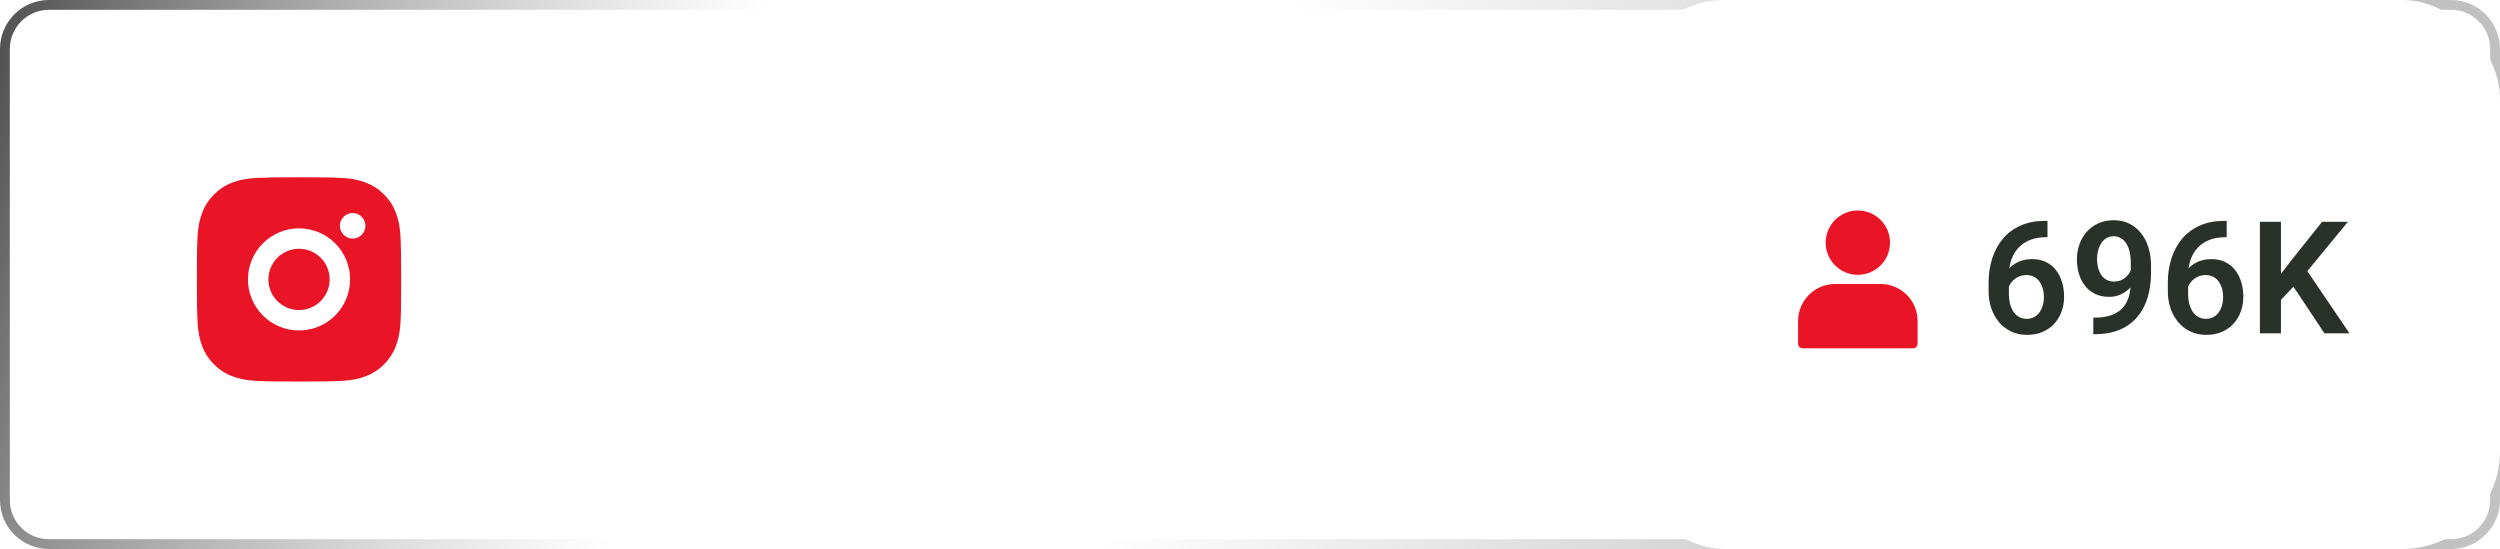
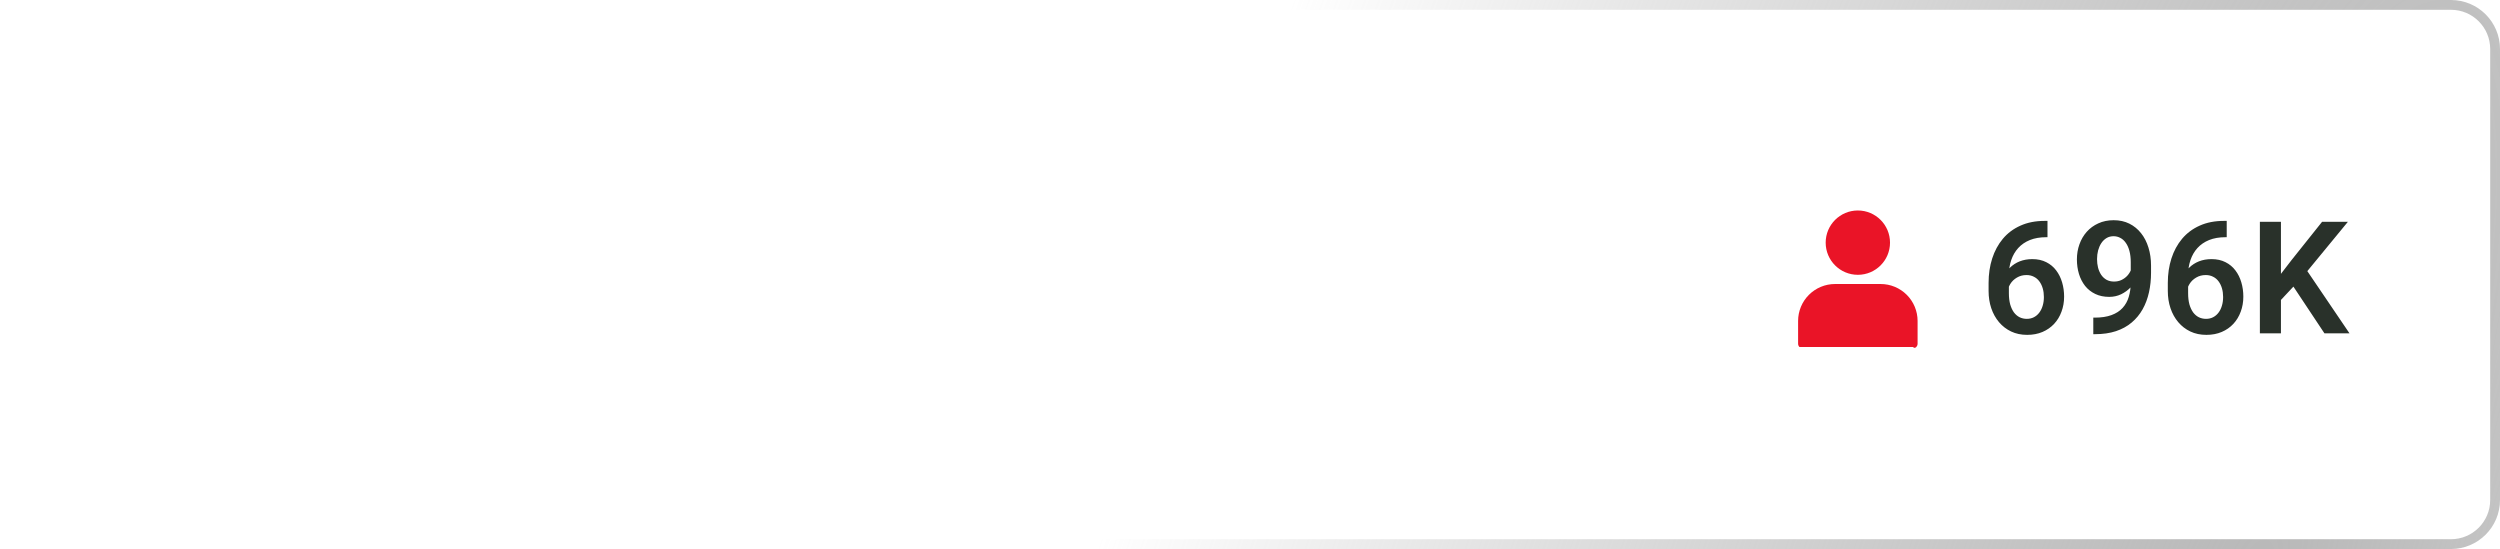
<svg xmlns="http://www.w3.org/2000/svg" width="255" height="56" viewBox="0 0 255 56" fill="none">
  <g filter="url(#filter0_bi_489_1881)">
-     <path d="M0 5C0 2.239 2.239 0 5 0H250C252.761 0 255 2.239 255 5V51C255 53.761 252.761 56 250 56H5C2.239 56 0 53.761 0 51V5Z" fill="white" fill-opacity="0.05" />
    <path d="M5 0.5H250C252.485 0.5 254.5 2.515 254.5 5V51C254.5 53.485 252.485 55.5 250 55.5H5C2.515 55.5 0.5 53.485 0.5 51V5C0.5 2.515 2.515 0.5 5 0.5Z" stroke="url(#paint0_radial_489_1881)" />
-     <path d="M5 0.5H250C252.485 0.5 254.5 2.515 254.5 5V51C254.5 53.485 252.485 55.5 250 55.5H5C2.515 55.5 0.5 53.485 0.5 51V5C0.5 2.515 2.515 0.5 5 0.5Z" stroke="url(#paint1_radial_489_1881)" />
  </g>
  <g filter="url(#filter1_b_489_1881)">
-     <rect x="166" width="89" height="56" rx="10" fill="white" />
-   </g>
+     </g>
  <g clip-path="url(#clip0_489_1881)">
    <path d="M30.501 18.083C33.331 18.083 33.684 18.094 34.794 18.146C35.904 18.198 36.659 18.372 37.324 18.63C38.011 18.895 38.59 19.253 39.169 19.831C39.699 20.352 40.109 20.982 40.37 21.677C40.628 22.341 40.803 23.097 40.855 24.206C40.904 25.317 40.917 25.67 40.917 28.5C40.917 31.33 40.907 31.683 40.855 32.794C40.803 33.903 40.628 34.658 40.37 35.323C40.11 36.019 39.7 36.649 39.169 37.169C38.648 37.698 38.019 38.108 37.324 38.37C36.66 38.627 35.904 38.802 34.794 38.854C33.684 38.903 33.331 38.917 30.501 38.917C27.67 38.917 27.317 38.906 26.207 38.854C25.098 38.802 24.342 38.627 23.678 38.37C22.982 38.109 22.352 37.699 21.832 37.169C21.302 36.648 20.892 36.018 20.631 35.323C20.372 34.659 20.199 33.903 20.146 32.794C20.098 31.683 20.084 31.33 20.084 28.5C20.084 25.67 20.094 25.317 20.146 24.206C20.199 23.096 20.372 22.342 20.631 21.677C20.892 20.982 21.302 20.351 21.832 19.831C22.352 19.301 22.982 18.891 23.678 18.63C24.342 18.372 25.096 18.198 26.207 18.146C27.317 18.097 27.67 18.083 30.501 18.083ZM30.501 23.292C29.119 23.292 27.795 23.84 26.818 24.817C25.841 25.794 25.292 27.119 25.292 28.5C25.292 29.881 25.841 31.206 26.818 32.183C27.795 33.16 29.119 33.708 30.501 33.708C31.882 33.708 33.207 33.16 34.184 32.183C35.16 31.206 35.709 29.881 35.709 28.5C35.709 27.119 35.16 25.794 34.184 24.817C33.207 23.84 31.882 23.292 30.501 23.292V23.292ZM37.272 23.031C37.272 22.686 37.134 22.355 36.89 22.111C36.646 21.866 36.315 21.729 35.969 21.729C35.624 21.729 35.293 21.866 35.049 22.111C34.804 22.355 34.667 22.686 34.667 23.031C34.667 23.377 34.804 23.708 35.049 23.952C35.293 24.196 35.624 24.333 35.969 24.333C36.315 24.333 36.646 24.196 36.89 23.952C37.134 23.708 37.272 23.377 37.272 23.031ZM30.501 25.375C31.329 25.375 32.124 25.704 32.71 26.29C33.296 26.876 33.626 27.671 33.626 28.5C33.626 29.329 33.296 30.124 32.71 30.71C32.124 31.296 31.329 31.625 30.501 31.625C29.672 31.625 28.877 31.296 28.291 30.71C27.705 30.124 27.376 29.329 27.376 28.5C27.376 27.671 27.705 26.876 28.291 26.29C28.877 25.704 29.672 25.375 30.501 25.375V25.375Z" fill="#EA1427" />
  </g>
  <path d="M66.686 32.849V28.183C66.686 27.841 66.626 27.544 66.508 27.295C66.39 27.046 66.209 26.852 65.966 26.715C65.723 26.578 65.414 26.51 65.04 26.51C64.71 26.51 64.42 26.566 64.17 26.678C63.927 26.79 63.74 26.949 63.609 27.155C63.478 27.354 63.413 27.585 63.413 27.847H60.935C60.935 27.429 61.035 27.033 61.234 26.659C61.434 26.279 61.717 25.942 62.085 25.649C62.459 25.35 62.905 25.116 63.422 24.948C63.946 24.78 64.532 24.696 65.18 24.696C65.947 24.696 66.63 24.827 67.228 25.088C67.833 25.344 68.306 25.73 68.649 26.248C68.998 26.765 69.173 27.417 69.173 28.202V32.616C69.173 33.12 69.204 33.554 69.266 33.915C69.335 34.271 69.435 34.579 69.566 34.841V35H67.05C66.932 34.744 66.841 34.42 66.779 34.028C66.717 33.629 66.686 33.236 66.686 32.849ZM67.032 28.838L67.05 30.306H65.489C65.102 30.306 64.763 30.346 64.47 30.428C64.177 30.502 63.937 30.615 63.75 30.764C63.563 30.908 63.422 31.082 63.329 31.288C63.235 31.487 63.188 31.715 63.188 31.97C63.188 32.22 63.245 32.444 63.357 32.644C63.475 32.843 63.644 33.002 63.862 33.12C64.086 33.233 64.348 33.289 64.647 33.289C65.084 33.289 65.464 33.202 65.788 33.027C66.112 32.846 66.365 32.628 66.545 32.373C66.726 32.117 66.823 31.874 66.835 31.643L67.546 32.709C67.459 32.965 67.328 33.236 67.153 33.523C66.979 33.809 66.754 34.077 66.48 34.327C66.206 34.576 65.875 34.782 65.489 34.944C65.102 35.106 64.653 35.187 64.142 35.187C63.488 35.187 62.902 35.056 62.384 34.794C61.867 34.532 61.459 34.174 61.16 33.719C60.86 33.264 60.711 32.746 60.711 32.167C60.711 31.631 60.81 31.157 61.01 30.745C61.209 30.334 61.505 29.988 61.898 29.708C62.291 29.421 62.777 29.206 63.357 29.062C63.943 28.913 64.613 28.838 65.367 28.838H67.032ZM75.943 35.187C75.176 35.187 74.487 35.062 73.876 34.813C73.265 34.564 72.745 34.218 72.315 33.775C71.891 33.326 71.564 32.806 71.333 32.214C71.109 31.615 70.996 30.973 70.996 30.287V29.913C70.996 29.134 71.109 28.427 71.333 27.791C71.557 27.149 71.875 26.597 72.287 26.136C72.698 25.674 73.191 25.319 73.764 25.07C74.338 24.82 74.97 24.696 75.662 24.696C76.379 24.696 77.012 24.817 77.56 25.06C78.109 25.297 78.567 25.634 78.935 26.07C79.303 26.507 79.58 27.03 79.767 27.641C79.954 28.246 80.048 28.916 80.048 29.651V30.689H72.118V28.988H77.617V28.801C77.604 28.408 77.529 28.049 77.392 27.725C77.255 27.395 77.043 27.133 76.756 26.94C76.469 26.74 76.099 26.641 75.644 26.641C75.276 26.641 74.955 26.722 74.68 26.884C74.412 27.04 74.188 27.264 74.007 27.557C73.833 27.844 73.702 28.186 73.615 28.585C73.527 28.985 73.484 29.427 73.484 29.913V30.287C73.484 30.711 73.54 31.104 73.652 31.465C73.77 31.827 73.942 32.142 74.166 32.41C74.397 32.672 74.671 32.877 74.989 33.027C75.313 33.17 75.681 33.242 76.092 33.242C76.61 33.242 77.077 33.142 77.495 32.943C77.919 32.737 78.287 32.435 78.598 32.036L79.842 33.326C79.63 33.638 79.343 33.937 78.982 34.224C78.626 34.511 78.196 34.744 77.691 34.925C77.186 35.1 76.603 35.187 75.943 35.187ZM84.929 33.13L87.285 24.883H89.866L86.397 35H84.826L84.929 33.13ZM83.208 24.883L85.593 33.149L85.677 35H84.097L80.618 24.883H83.208ZM97.468 24.883H99.712V34.691C99.712 35.608 99.513 36.384 99.114 37.02C98.721 37.662 98.169 38.148 97.458 38.478C96.748 38.815 95.922 38.983 94.981 38.983C94.575 38.983 94.136 38.927 93.662 38.815C93.195 38.703 92.743 38.525 92.306 38.282C91.876 38.045 91.518 37.737 91.231 37.356L92.344 35.898C92.68 36.29 93.061 36.587 93.484 36.786C93.908 36.992 94.367 37.094 94.859 37.094C95.358 37.094 95.782 37.001 96.131 36.814C96.486 36.633 96.757 36.365 96.944 36.01C97.137 35.661 97.234 35.231 97.234 34.719V27.192L97.468 24.883ZM90.632 30.063V29.866C90.632 29.093 90.726 28.392 90.913 27.763C91.1 27.127 91.368 26.581 91.717 26.126C92.073 25.671 92.499 25.319 92.998 25.07C93.503 24.82 94.07 24.696 94.7 24.696C95.367 24.696 95.928 24.817 96.383 25.06C96.844 25.303 97.225 25.649 97.524 26.098C97.829 26.547 98.066 27.08 98.234 27.697C98.409 28.308 98.543 28.981 98.637 29.717V30.25C98.549 30.967 98.409 31.624 98.216 32.223C98.029 32.821 97.779 33.345 97.468 33.794C97.156 34.236 96.77 34.579 96.308 34.822C95.847 35.066 95.305 35.187 94.681 35.187C94.058 35.187 93.497 35.059 92.998 34.804C92.499 34.548 92.073 34.19 91.717 33.728C91.368 33.267 91.1 32.725 90.913 32.101C90.726 31.478 90.632 30.799 90.632 30.063ZM93.101 29.866V30.063C93.101 30.499 93.145 30.908 93.232 31.288C93.319 31.668 93.453 32.005 93.634 32.298C93.815 32.584 94.042 32.809 94.317 32.971C94.591 33.133 94.918 33.214 95.299 33.214C95.81 33.214 96.227 33.108 96.551 32.896C96.882 32.678 97.131 32.382 97.299 32.008C97.474 31.628 97.586 31.201 97.636 30.727V29.259C97.605 28.885 97.536 28.539 97.43 28.221C97.331 27.903 97.19 27.629 97.01 27.398C96.829 27.167 96.598 26.986 96.318 26.856C96.037 26.725 95.704 26.659 95.317 26.659C94.943 26.659 94.616 26.743 94.335 26.912C94.055 27.074 93.824 27.301 93.643 27.594C93.463 27.887 93.326 28.227 93.232 28.613C93.145 29 93.101 29.418 93.101 29.866ZM106.482 35.187C105.715 35.187 105.026 35.062 104.415 34.813C103.804 34.564 103.284 34.218 102.854 33.775C102.43 33.326 102.103 32.806 101.872 32.214C101.648 31.615 101.535 30.973 101.535 30.287V29.913C101.535 29.134 101.648 28.427 101.872 27.791C102.096 27.149 102.414 26.597 102.826 26.136C103.237 25.674 103.73 25.319 104.303 25.07C104.877 24.82 105.509 24.696 106.201 24.696C106.918 24.696 107.551 24.817 108.099 25.06C108.648 25.297 109.106 25.634 109.474 26.07C109.842 26.507 110.119 27.03 110.306 27.641C110.493 28.246 110.587 28.916 110.587 29.651V30.689H102.657V28.988H108.156V28.801C108.143 28.408 108.068 28.049 107.931 27.725C107.794 27.395 107.582 27.133 107.295 26.94C107.009 26.74 106.638 26.641 106.183 26.641C105.815 26.641 105.494 26.722 105.219 26.884C104.951 27.04 104.727 27.264 104.546 27.557C104.372 27.844 104.241 28.186 104.153 28.585C104.066 28.985 104.023 29.427 104.023 29.913V30.287C104.023 30.711 104.079 31.104 104.191 31.465C104.309 31.827 104.481 32.142 104.705 32.41C104.936 32.672 105.21 32.877 105.528 33.027C105.852 33.17 106.22 33.242 106.631 33.242C107.149 33.242 107.616 33.142 108.034 32.943C108.458 32.737 108.826 32.435 109.137 32.036L110.381 33.326C110.169 33.638 109.882 33.937 109.521 34.224C109.165 34.511 108.735 34.744 108.23 34.925C107.725 35.1 107.143 35.187 106.482 35.187ZM114.664 27.043V35H112.195V24.883H114.514L114.664 27.043ZM114.271 29.577H113.541C113.548 28.841 113.647 28.174 113.841 27.576C114.034 26.977 114.305 26.463 114.654 26.033C115.009 25.603 115.43 25.272 115.917 25.042C116.403 24.811 116.945 24.696 117.544 24.696C118.03 24.696 118.469 24.764 118.862 24.901C119.255 25.038 119.591 25.257 119.872 25.556C120.159 25.855 120.377 26.248 120.526 26.734C120.682 27.214 120.76 27.806 120.76 28.511V35H118.273V28.492C118.273 28.031 118.204 27.666 118.067 27.398C117.936 27.13 117.743 26.94 117.487 26.828C117.238 26.715 116.929 26.659 116.562 26.659C116.181 26.659 115.848 26.737 115.561 26.893C115.281 27.043 115.044 27.252 114.851 27.52C114.664 27.788 114.52 28.096 114.42 28.445C114.321 28.794 114.271 29.172 114.271 29.577ZM125.557 24.883V35H123.079V24.883H125.557ZM122.911 22.236C122.911 21.869 123.035 21.563 123.285 21.32C123.54 21.077 123.883 20.955 124.313 20.955C124.743 20.955 125.083 21.077 125.333 21.32C125.588 21.563 125.716 21.869 125.716 22.236C125.716 22.598 125.588 22.9 125.333 23.143C125.083 23.387 124.743 23.508 124.313 23.508C123.883 23.508 123.54 23.387 123.285 23.143C123.035 22.9 122.911 22.598 122.911 22.236ZM130.877 33.878L133.589 24.883H136.235L132.177 36.533C132.084 36.783 131.962 37.054 131.812 37.347C131.669 37.64 131.476 37.917 131.233 38.179C130.99 38.447 130.684 38.665 130.316 38.834C129.955 39.002 129.515 39.086 128.998 39.086C128.774 39.086 128.574 39.071 128.4 39.039C128.225 39.008 128.041 38.968 127.848 38.918V37.066C127.91 37.073 127.982 37.076 128.063 37.076C128.15 37.082 128.225 37.085 128.287 37.085C128.649 37.085 128.948 37.041 129.185 36.954C129.422 36.873 129.612 36.739 129.755 36.552C129.905 36.371 130.03 36.135 130.129 35.842L130.877 33.878ZM129.54 24.883L131.831 32.335L132.233 34.944L130.531 35.252L126.875 24.883H129.54ZM142.856 32.849V28.183C142.856 27.841 142.796 27.544 142.678 27.295C142.559 27.046 142.379 26.852 142.136 26.715C141.892 26.578 141.584 26.51 141.21 26.51C140.879 26.51 140.59 26.566 140.34 26.678C140.097 26.79 139.91 26.949 139.779 27.155C139.648 27.354 139.583 27.585 139.583 27.847H137.105C137.105 27.429 137.205 27.033 137.404 26.659C137.604 26.279 137.887 25.942 138.255 25.649C138.629 25.35 139.075 25.116 139.592 24.948C140.116 24.78 140.702 24.696 141.35 24.696C142.117 24.696 142.799 24.827 143.398 25.088C144.003 25.344 144.476 25.73 144.819 26.248C145.168 26.765 145.343 27.417 145.343 28.202V32.616C145.343 33.12 145.374 33.554 145.436 33.915C145.505 34.271 145.605 34.579 145.736 34.841V35H143.22C143.102 34.744 143.011 34.42 142.949 34.028C142.887 33.629 142.856 33.236 142.856 32.849ZM143.202 28.838L143.22 30.306H141.659C141.272 30.306 140.932 30.346 140.639 30.428C140.346 30.502 140.106 30.615 139.919 30.764C139.732 30.908 139.592 31.082 139.499 31.288C139.405 31.487 139.358 31.715 139.358 31.97C139.358 32.22 139.415 32.444 139.527 32.644C139.645 32.843 139.813 33.002 140.032 33.12C140.256 33.233 140.518 33.289 140.817 33.289C141.253 33.289 141.634 33.202 141.958 33.027C142.282 32.846 142.535 32.628 142.715 32.373C142.896 32.117 142.993 31.874 143.005 31.643L143.716 32.709C143.629 32.965 143.498 33.236 143.323 33.523C143.149 33.809 142.924 34.077 142.65 34.327C142.376 34.576 142.045 34.782 141.659 34.944C141.272 35.106 140.823 35.187 140.312 35.187C139.658 35.187 139.072 35.056 138.554 34.794C138.037 34.532 137.629 34.174 137.329 33.719C137.03 33.264 136.881 32.746 136.881 32.167C136.881 31.631 136.98 31.157 137.18 30.745C137.379 30.334 137.675 29.988 138.068 29.708C138.461 29.421 138.947 29.206 139.527 29.062C140.113 28.913 140.783 28.838 141.537 28.838H143.202Z" fill="white" />
  <path d="M208.562 22.531H208.844V24.195H208.711C208.081 24.195 207.526 24.292 207.047 24.484C206.573 24.677 206.177 24.948 205.859 25.297C205.547 25.641 205.31 26.049 205.148 26.523C204.987 26.992 204.906 27.505 204.906 28.062V29.906C204.906 30.338 204.951 30.719 205.039 31.047C205.133 31.37 205.26 31.643 205.422 31.867C205.589 32.086 205.781 32.25 206 32.359C206.224 32.469 206.469 32.523 206.734 32.523C207 32.523 207.24 32.469 207.453 32.359C207.667 32.25 207.849 32.096 208 31.898C208.156 31.695 208.273 31.458 208.352 31.188C208.435 30.917 208.477 30.62 208.477 30.297C208.477 29.979 208.438 29.685 208.359 29.414C208.281 29.143 208.167 28.906 208.016 28.703C207.865 28.495 207.677 28.336 207.453 28.227C207.234 28.112 206.984 28.055 206.703 28.055C206.339 28.055 206.013 28.141 205.727 28.312C205.44 28.479 205.214 28.698 205.047 28.969C204.88 29.24 204.789 29.526 204.773 29.828L204.078 29.484C204.104 29.042 204.198 28.635 204.359 28.266C204.526 27.896 204.747 27.573 205.023 27.297C205.305 27.021 205.635 26.807 206.016 26.656C206.401 26.505 206.828 26.43 207.297 26.43C207.839 26.43 208.312 26.534 208.719 26.742C209.125 26.945 209.461 27.224 209.727 27.578C209.997 27.932 210.201 28.341 210.336 28.805C210.471 29.263 210.539 29.747 210.539 30.258C210.539 30.805 210.451 31.315 210.273 31.789C210.102 32.263 209.852 32.677 209.523 33.031C209.195 33.385 208.799 33.661 208.336 33.859C207.872 34.057 207.352 34.156 206.773 34.156C206.164 34.156 205.617 34.042 205.133 33.812C204.654 33.583 204.242 33.266 203.898 32.859C203.555 32.453 203.292 31.979 203.109 31.438C202.927 30.896 202.836 30.31 202.836 29.68V28.852C202.836 27.961 202.958 27.133 203.203 26.367C203.448 25.602 203.81 24.932 204.289 24.359C204.773 23.781 205.372 23.333 206.086 23.016C206.799 22.693 207.625 22.531 208.562 22.531ZM213.516 32.398H213.664C214.336 32.398 214.904 32.312 215.367 32.141C215.836 31.969 216.214 31.727 216.5 31.414C216.792 31.096 217.003 30.719 217.133 30.281C217.268 29.838 217.336 29.349 217.336 28.812V26.75C217.336 26.312 217.292 25.93 217.203 25.602C217.115 25.268 216.99 24.99 216.828 24.766C216.672 24.542 216.487 24.375 216.273 24.266C216.06 24.151 215.831 24.094 215.586 24.094C215.315 24.094 215.076 24.156 214.867 24.281C214.659 24.406 214.482 24.578 214.336 24.797C214.195 25.01 214.086 25.258 214.008 25.539C213.935 25.82 213.898 26.117 213.898 26.43C213.898 26.732 213.932 27.021 214 27.297C214.073 27.573 214.18 27.818 214.32 28.031C214.466 28.245 214.648 28.414 214.867 28.539C215.086 28.659 215.341 28.719 215.633 28.719C215.909 28.719 216.159 28.667 216.383 28.562C216.612 28.453 216.81 28.31 216.977 28.133C217.143 27.951 217.271 27.75 217.359 27.531C217.453 27.307 217.505 27.081 217.516 26.852L218.242 27.164C218.242 27.544 218.161 27.919 218 28.289C217.844 28.659 217.622 28.995 217.336 29.297C217.055 29.594 216.727 29.833 216.352 30.016C215.977 30.193 215.573 30.281 215.141 30.281C214.604 30.281 214.13 30.182 213.719 29.984C213.307 29.787 212.961 29.513 212.68 29.164C212.404 28.81 212.195 28.404 212.055 27.945C211.914 27.482 211.844 26.987 211.844 26.461C211.844 25.914 211.93 25.401 212.102 24.922C212.273 24.438 212.521 24.013 212.844 23.648C213.172 23.279 213.568 22.99 214.031 22.781C214.495 22.568 215.016 22.461 215.594 22.461C216.193 22.461 216.727 22.578 217.195 22.812C217.664 23.047 218.062 23.372 218.391 23.789C218.719 24.201 218.969 24.688 219.141 25.25C219.318 25.812 219.406 26.427 219.406 27.094V27.82C219.406 28.523 219.336 29.19 219.195 29.82C219.055 30.451 218.839 31.026 218.547 31.547C218.255 32.068 217.883 32.518 217.43 32.898C216.982 33.279 216.445 33.573 215.82 33.781C215.201 33.984 214.492 34.086 213.695 34.086H213.516V32.398ZM226.844 22.531H227.125V24.195H226.992C226.362 24.195 225.807 24.292 225.328 24.484C224.854 24.677 224.458 24.948 224.141 25.297C223.828 25.641 223.591 26.049 223.43 26.523C223.268 26.992 223.188 27.505 223.188 28.062V29.906C223.188 30.338 223.232 30.719 223.32 31.047C223.414 31.37 223.542 31.643 223.703 31.867C223.87 32.086 224.062 32.25 224.281 32.359C224.505 32.469 224.75 32.523 225.016 32.523C225.281 32.523 225.521 32.469 225.734 32.359C225.948 32.25 226.13 32.096 226.281 31.898C226.438 31.695 226.555 31.458 226.633 31.188C226.716 30.917 226.758 30.62 226.758 30.297C226.758 29.979 226.719 29.685 226.641 29.414C226.562 29.143 226.448 28.906 226.297 28.703C226.146 28.495 225.958 28.336 225.734 28.227C225.516 28.112 225.266 28.055 224.984 28.055C224.62 28.055 224.294 28.141 224.008 28.312C223.721 28.479 223.495 28.698 223.328 28.969C223.161 29.24 223.07 29.526 223.055 29.828L222.359 29.484C222.385 29.042 222.479 28.635 222.641 28.266C222.807 27.896 223.029 27.573 223.305 27.297C223.586 27.021 223.917 26.807 224.297 26.656C224.682 26.505 225.109 26.43 225.578 26.43C226.12 26.43 226.594 26.534 227 26.742C227.406 26.945 227.742 27.224 228.008 27.578C228.279 27.932 228.482 28.341 228.617 28.805C228.753 29.263 228.82 29.747 228.82 30.258C228.82 30.805 228.732 31.315 228.555 31.789C228.383 32.263 228.133 32.677 227.805 33.031C227.477 33.385 227.081 33.661 226.617 33.859C226.154 34.057 225.633 34.156 225.055 34.156C224.445 34.156 223.898 34.042 223.414 33.812C222.935 33.583 222.523 33.266 222.18 32.859C221.836 32.453 221.573 31.979 221.391 31.438C221.208 30.896 221.117 30.31 221.117 29.68V28.852C221.117 27.961 221.24 27.133 221.484 26.367C221.729 25.602 222.091 24.932 222.57 24.359C223.055 23.781 223.654 23.333 224.367 23.016C225.081 22.693 225.906 22.531 226.844 22.531ZM232.656 22.625V34H230.508V22.625H232.656ZM239.484 22.625L234.922 28.172L232.312 30.961L231.93 28.875L233.742 26.523L236.852 22.625H239.484ZM237.094 34L233.555 28.672L235.094 27.281L239.648 34H237.094Z" fill="#29312A" />
  <path d="M189.5 28.031C191.312 28.031 192.781 26.562 192.781 24.75C192.781 22.938 191.312 21.469 189.5 21.469C187.688 21.469 186.219 22.938 186.219 24.75C186.219 26.562 187.688 28.031 189.5 28.031Z" fill="#EA1427" />
-   <path d="M191.83 28.969H187.17C186.172 28.97 185.216 29.367 184.51 30.073C183.804 30.778 183.407 31.735 183.406 32.733V35.062C183.406 35.187 183.456 35.306 183.544 35.394C183.631 35.482 183.751 35.531 183.875 35.531H195.125C195.249 35.531 195.369 35.482 195.456 35.394C195.544 35.306 195.594 35.187 195.594 35.062V32.733C195.593 31.735 195.196 30.778 194.49 30.073C193.784 29.367 192.828 28.97 191.83 28.969Z" fill="#EA1427" />
+   <path d="M191.83 28.969H187.17C186.172 28.97 185.216 29.367 184.51 30.073C183.804 30.778 183.407 31.735 183.406 32.733V35.062C183.406 35.187 183.456 35.306 183.544 35.394H195.125C195.249 35.531 195.369 35.482 195.456 35.394C195.544 35.306 195.594 35.187 195.594 35.062V32.733C195.593 31.735 195.196 30.778 194.49 30.073C193.784 29.367 192.828 28.97 191.83 28.969Z" fill="#EA1427" />
  <defs>
    <filter id="filter0_bi_489_1881" x="-50" y="-50" width="355" height="156" filterUnits="userSpaceOnUse" color-interpolation-filters="sRGB">
      <feFlood flood-opacity="0" result="BackgroundImageFix" />
      <feGaussianBlur in="BackgroundImageFix" stdDeviation="25" />
      <feComposite in2="SourceAlpha" operator="in" result="effect1_backgroundBlur_489_1881" />
      <feBlend mode="normal" in="SourceGraphic" in2="effect1_backgroundBlur_489_1881" result="shape" />
      <feColorMatrix in="SourceAlpha" type="matrix" values="0 0 0 0 0 0 0 0 0 0 0 0 0 0 0 0 0 0 127 0" result="hardAlpha" />
      <feOffset />
      <feGaussianBlur stdDeviation="10" />
      <feComposite in2="hardAlpha" operator="arithmetic" k2="-1" k3="1" />
      <feColorMatrix type="matrix" values="0 0 0 0 1 0 0 0 0 1 0 0 0 0 1 0 0 0 0.05 0" />
      <feBlend mode="normal" in2="shape" result="effect2_innerShadow_489_1881" />
    </filter>
    <filter id="filter1_b_489_1881" x="162" y="-4" width="97" height="64" filterUnits="userSpaceOnUse" color-interpolation-filters="sRGB">
      <feFlood flood-opacity="0" result="BackgroundImageFix" />
      <feGaussianBlur in="BackgroundImageFix" stdDeviation="2" />
      <feComposite in2="SourceAlpha" operator="in" result="effect1_backgroundBlur_489_1881" />
      <feBlend mode="normal" in="SourceGraphic" in2="effect1_backgroundBlur_489_1881" result="shape" />
    </filter>
    <radialGradient id="paint0_radial_489_1881" cx="0" cy="0" r="1" gradientUnits="userSpaceOnUse" gradientTransform="translate(227.447 66) rotate(-160.259) scale(112.502 447.174)">
      <stop stop-color="#B8B8B8" />
      <stop offset="1" stop-color="#A6A6A6" stop-opacity="0" />
    </radialGradient>
    <radialGradient id="paint1_radial_489_1881" cx="0" cy="0" r="1" gradientUnits="userSpaceOnUse" gradientTransform="translate(-3.17747e-07 5) rotate(16.368) scale(74.52 293.39)">
      <stop stop-color="#515151" />
      <stop offset="1" stop-color="#9B9B9B" stop-opacity="0" />
    </radialGradient>
    <clipPath id="clip0_489_1881">
-       <rect width="25" height="25" fill="white" transform="translate(18 16)" />
-     </clipPath>
+       </clipPath>
  </defs>
</svg>